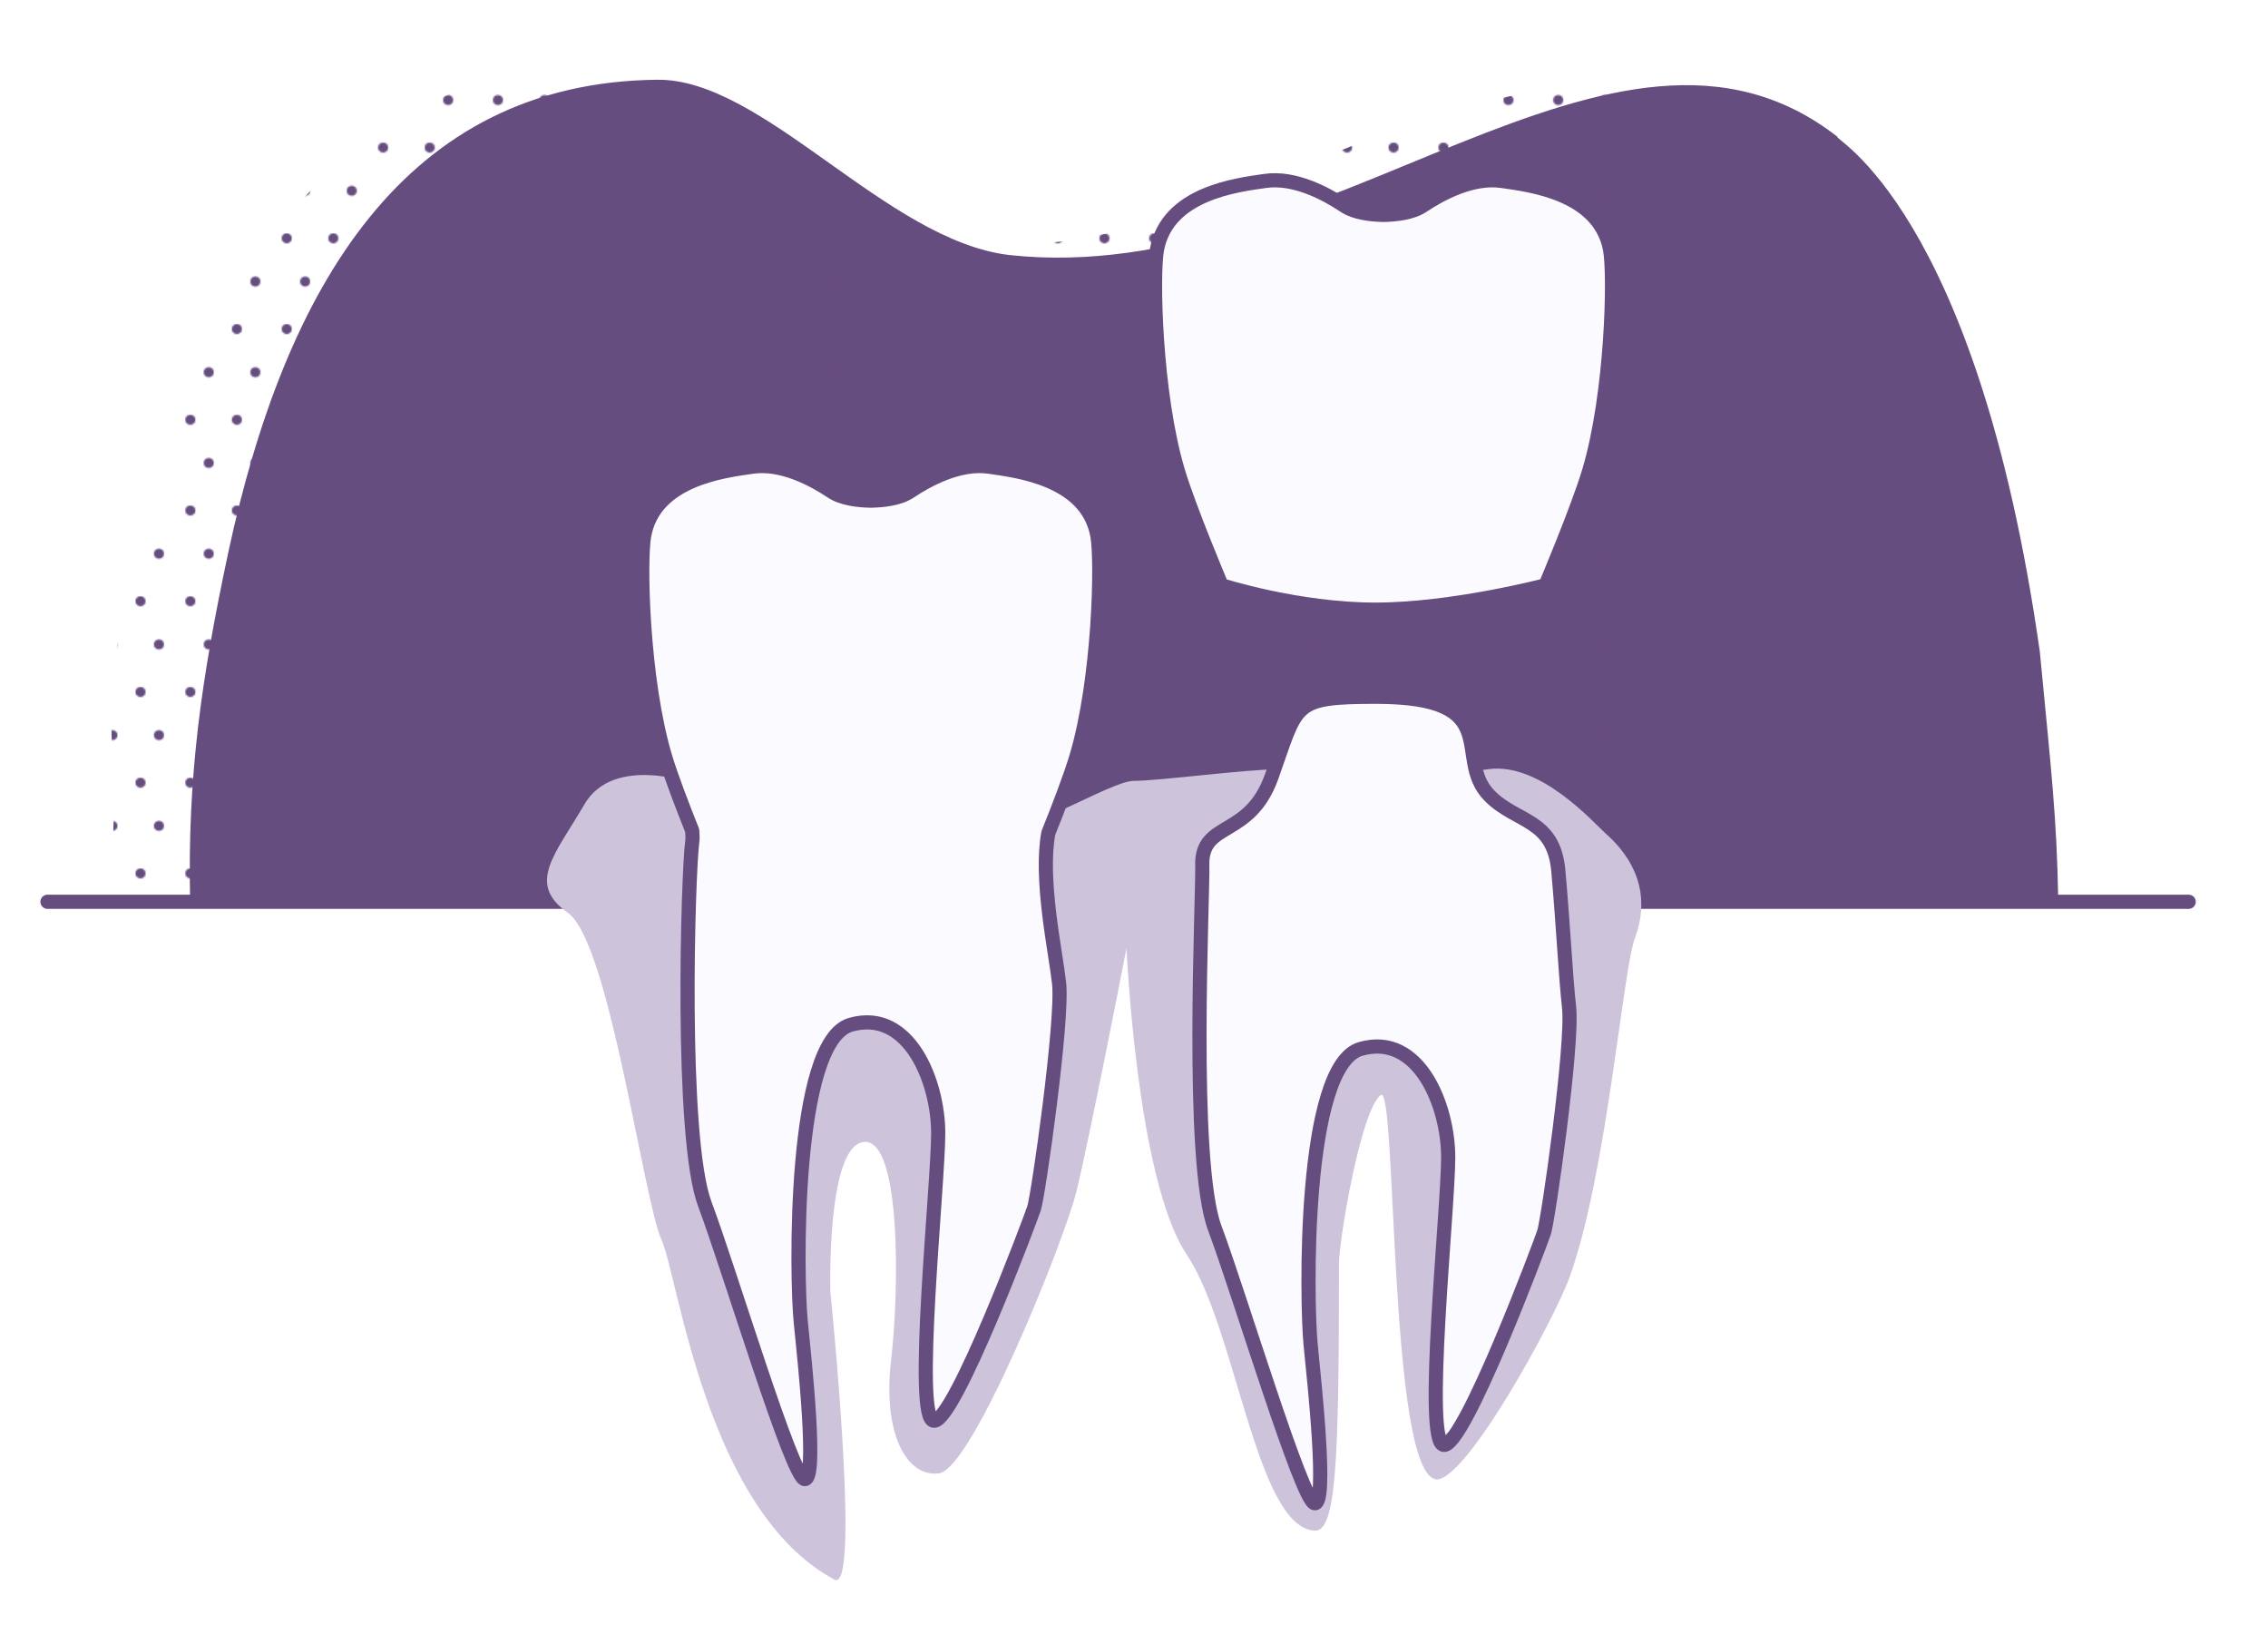
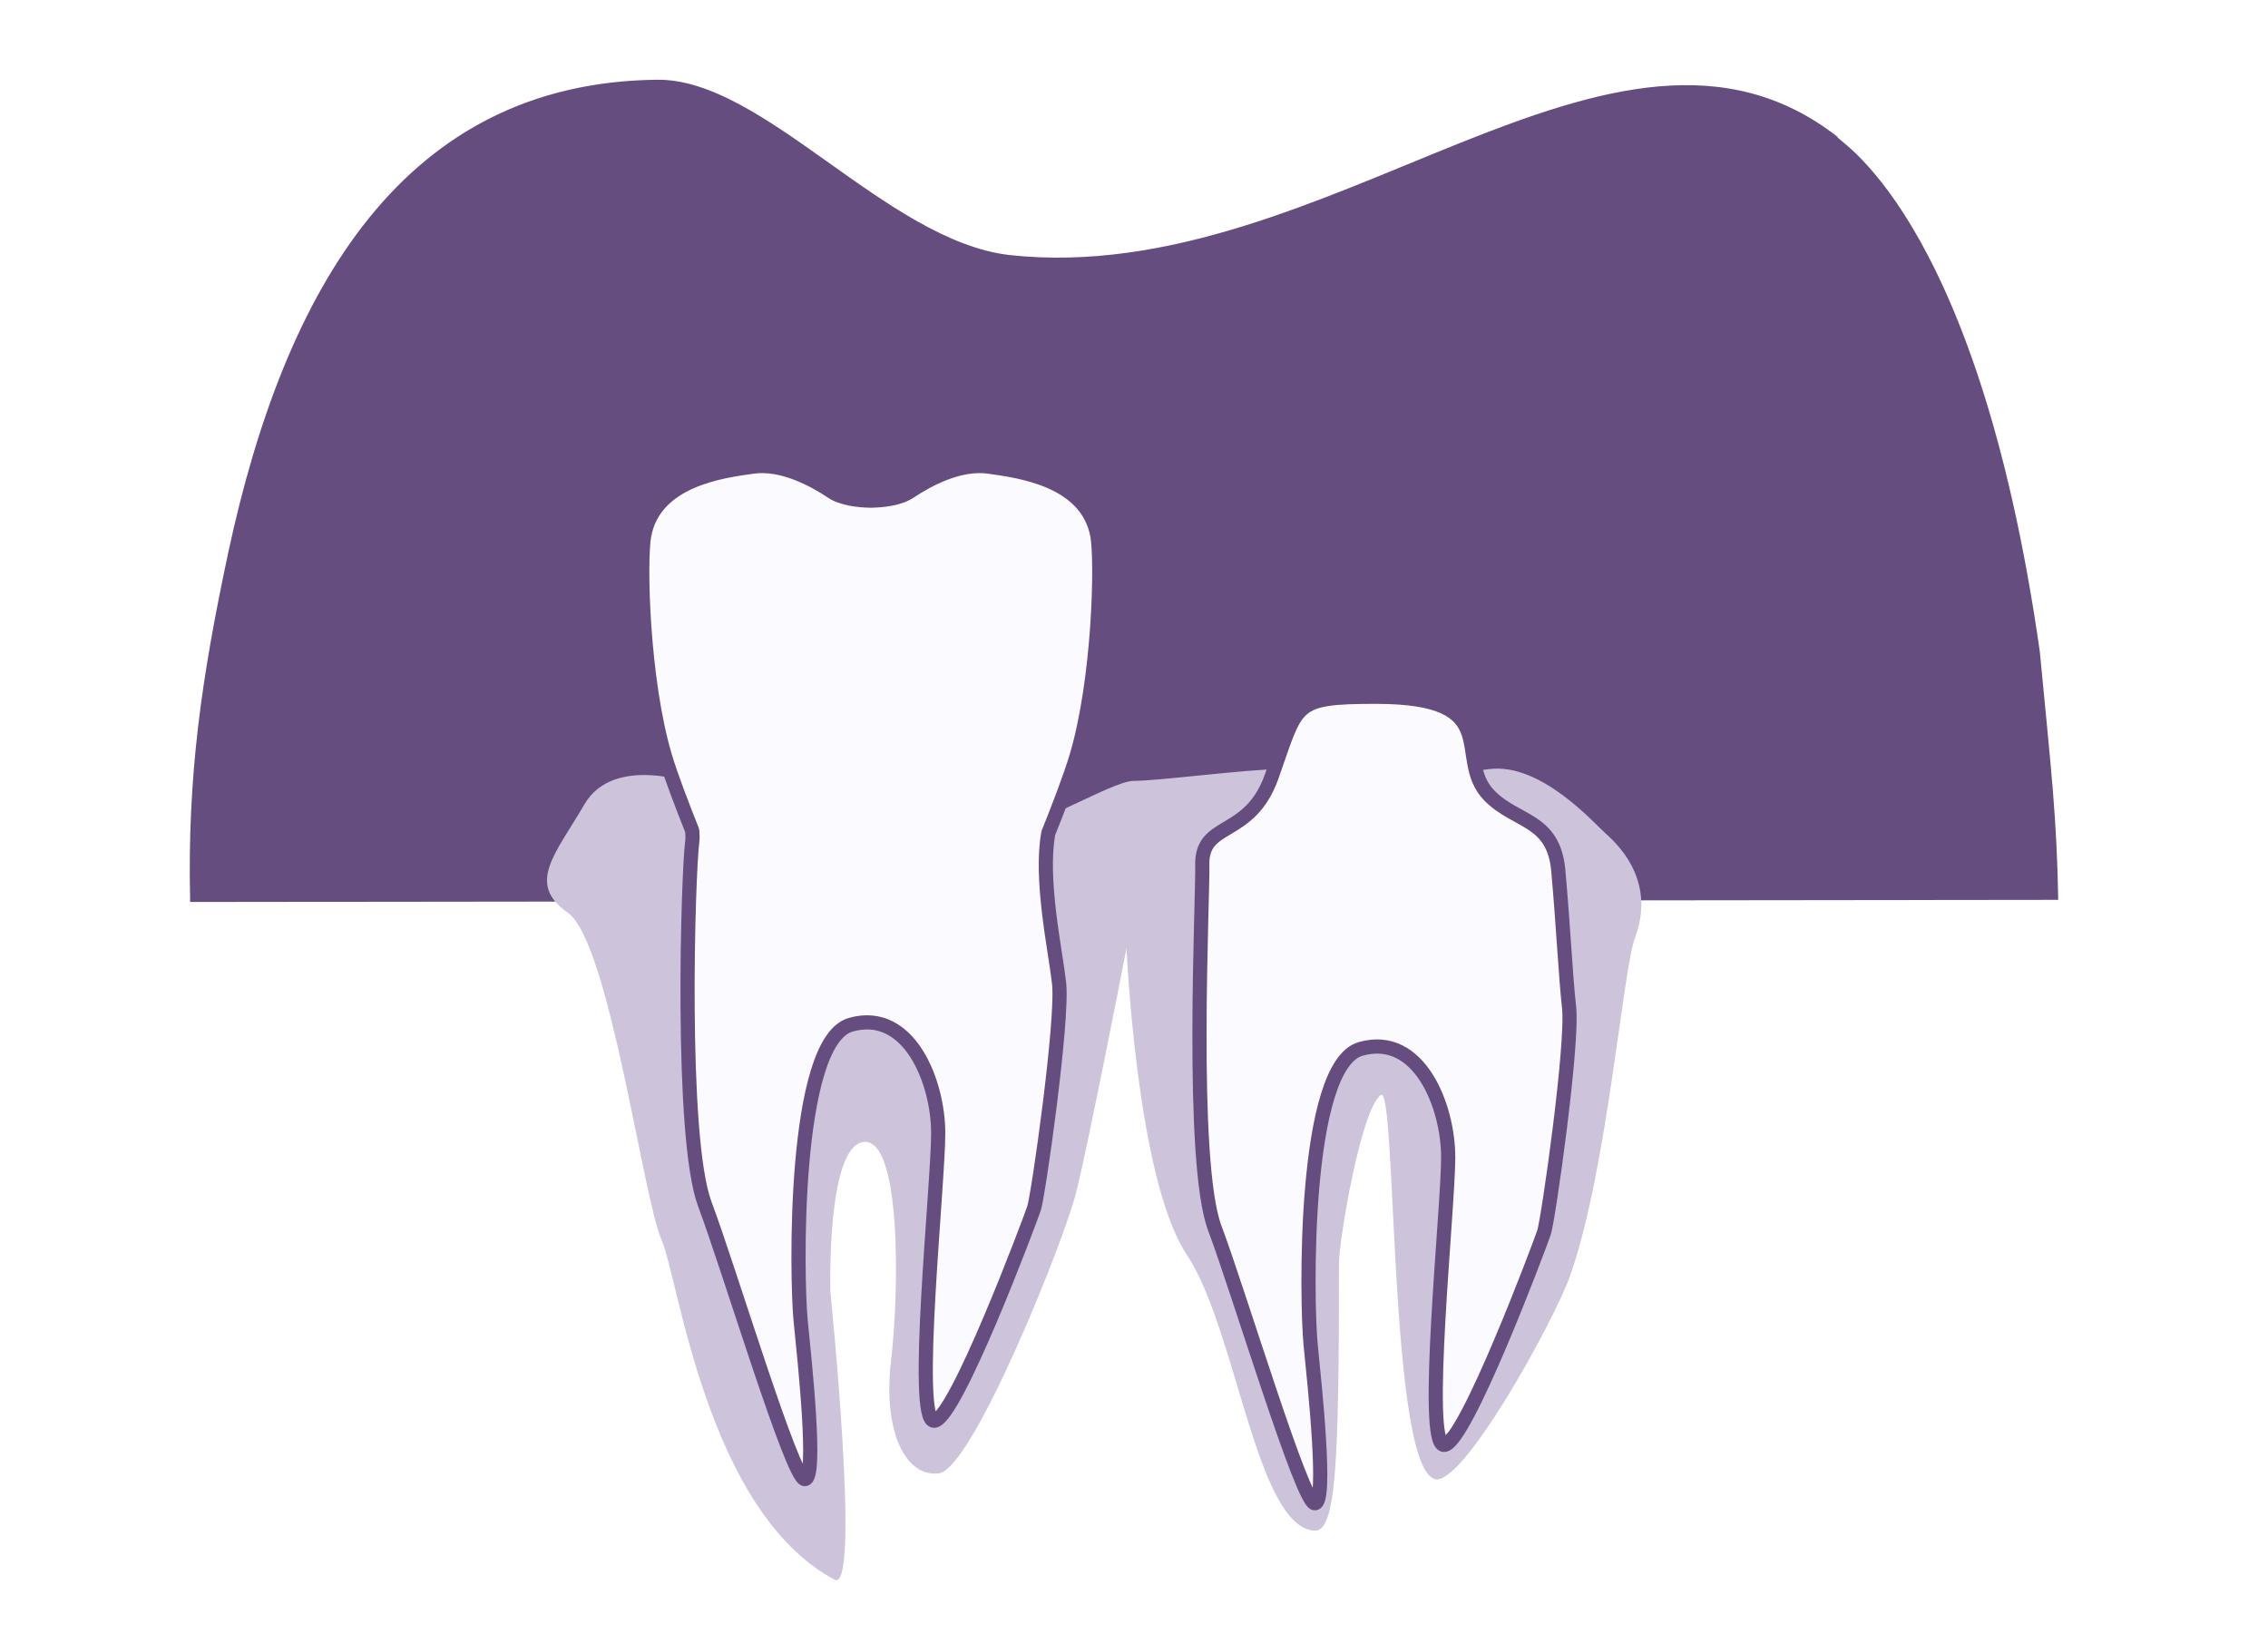
<svg xmlns="http://www.w3.org/2000/svg" viewBox="0 0 1600 1160">
  <defs>
    <style> .cls-1, .cls-2 { fill: none; } .cls-3 { fill: #cdc3db; } .cls-4 { isolation: isolate; } .cls-5, .cls-6 { fill: #664d80; } .cls-5, .cls-7 { fill-rule: evenodd; } .cls-8, .cls-2 { stroke: #664d80; stroke-linecap: round; stroke-linejoin: round; stroke-width: 10px; } .cls-8, .cls-9 { fill: #fbfaff; } .cls-10 { mix-blend-mode: screen; } .cls-7 { fill: url(#bp-punktraster_4); } </style>
    <pattern id="bp-punktraster_4" data-name="bp-punktraster 4" x="0" y="0" width="67.19" height="63.53" patternTransform="translate(-658.3 -4329.33)" patternUnits="userSpaceOnUse" viewBox="0 0 67.19 63.53">
      <g>
        <rect class="cls-1" width="67.19" height="63.53" />
        <circle class="cls-6" cx="9.44" cy="17.43" r="3.53" />
        <circle class="cls-6" cx="44.59" cy="17.43" r="3.53" />
        <circle class="cls-6" cx="22.44" cy="47.91" r="3.53" />
        <circle class="cls-6" cx="57.58" cy="47.91" r="3.53" />
      </g>
    </pattern>
  </defs>
  <g class="cls-4">
    <g id="Ebene_1" data-name="Ebene 1">
      <path class="cls-5" d="M1452.01,634.76c-1.05-58.5-4.73-88.97-12.98-175.08-44.76-314.29-147.53-362.57-142.71-363.15-157.89-123.31-359.33,107.69-583.95,83.4-87.09-10-173.71-124.8-248.98-123.68-178.22,2.05-262.23,146.58-302.36,333.49-18.73,87.86-29.03,157.46-26.87,246.52" />
      <g class="cls-10">
-         <path class="cls-7" d="M1393.09,628.94c-1.05-58.5-4.73-88.97-12.98-175.08-44.76-314.29-147.53-362.57-142.71-363.15-39.75-28.49-95.48-32.78-142.58-28.17-26.31,2.57-78.84,18.16-95.47,23.61-108.49,35.58-185.37,95.67-345.9,87.96-87.56-4.21-173.7-123.68-248.98-123.68-161.12,0-262.23,146.58-302.36,333.49-4.02,18.85-15.92,52.37-19.12,69.91-11.73,64.22,4.9,102.16-7.75,176.61" />
-       </g>
-       <line class="cls-2" x1="33.49" y1="636.11" x2="1544.05" y2="636.11" />
+         </g>
      <path class="cls-3" d="M488.76,552.67s-55.87-20.58-76.45,14.7c-20.58,35.29-41.17,55.87-11.76,76.45,29.4,20.58,52.92,201.29,66.32,231.31,11.76,26.36,31.5,190.94,121.87,239.16,18.89,10.08-2.94-202.89-2.94-202.89,0,0-2.94-102.92,23.52-105.86,26.46-2.94,25.15,104.39,19.27,154.37-5.88,49.99,10.29,82.33,33.82,79.39,23.52-2.94,88.06-163.19,96.88-198.48,8.82-35.29,35.44-172.02,35.44-172.02,0,0,7.1,163.1,42.38,216.03,35.29,52.93,48.89,191.96,90.06,194.9,15.44,1.1,17.44-46.86,17.44-188.53,0-16.1,15.34-108.3,29.47-118.78,11.37-8.43,5.41,261.54,38.1,270.94,19.67,5.66,84.28-111.82,95.43-143.3,26.29-74.23,37.04-215.09,45.86-238.61,8.82-23.52,5.73-49.99-20.74-73.51-8.46-7.52-45.92-50.23-82.41-45.39-77.64,10.29-131.11,0-147.12,0-23.52,0-85.55,8.27-103.19,8.27s-76,40.07-117.17,40.07-194.07-38.23-194.07-38.23Z" />
      <path class="cls-8" d="M759.45,533.55c16.17-54.4,17.97-138.2,14.7-155.84-7.35-39.7-55.87-45.58-76.45-48.52-20.58-2.94-42.64,8.82-55.87,17.64-7.36,4.91-18.81,6.17-27.53,6.33-8.72-.16-20.17-1.42-27.53-6.33-13.23-8.82-35.29-20.58-55.87-17.64-20.58,2.94-69.1,8.82-76.45,48.52-3.27,17.65-1.47,101.45,14.7,155.84,4.13,13.88,12.29,35.13,19.18,52.37.28,3.2.32,5.78.06,7.57-2.94,20.58-8.82,208.77,8.82,255.82,17.64,47.05,61.75,194.07,70.57,194.07s0-82.33-2.94-111.74c-2.94-29.4-5.88-197.01,35.29-208.77,41.17-11.76,61.75,40.19,61.75,76.45s-17.64,202.89-2.94,202.89,67.63-141.14,70.57-149.96c2.94-8.82,20.58-132.32,17.64-158.78-2.52-22.65-13.63-73.26-7.58-105.83,7.03-17.52,15.6-39.74,19.87-54.09Z" />
      <path class="cls-9" d="M1045.95,548.2c-30.04-48.15,2.99-56.69-79.83-56.69-71.92,0-52.16,20.38-72.74,59.96-14.17,27.24-44.96,49.73-45.22,51.51-2.94,20.58-8.82,208.77,8.82,255.82,17.64,47.05,61.75,194.07,70.57,194.07s0-82.33-2.94-111.74c-2.94-29.4-5.88-189.47,35.29-201.23,41.17-11.76,61.75,32.65,61.75,68.91s-17.64,202.89-2.94,202.89,67.63-141.14,70.57-149.96c2.94-8.82,20.58-132.32,17.64-158.78-2.52-22.65-13.63-73.26-7.58-105.83-19.25-27.86-28.7-9.34-53.4-48.93Z" />
      <path class="cls-2" d="M1050.69,561.17c-26.17-26.77,12.7-69.67-79.93-69.67-59.57,0-55.24,4.7-73.68,56.36-15.68,43.93-49.83,30.85-48.91,62.66.6,20.78-8.82,208.77,8.82,255.82,17.64,47.05,61.75,194.07,70.57,194.07s0-82.33-2.94-111.74c-2.94-29.4-5.88-197.01,35.29-208.77,41.17-11.76,61.75,40.19,61.75,76.45s-17.64,202.89-2.94,202.89,67.63-141.14,70.57-149.96c2.94-8.82,20.58-132.32,17.64-158.78-2.52-22.65-3.94-55.31-7.58-96.19-3.27-37.05-29.62-33.66-48.66-53.14Z" />
-       <path class="cls-8" d="M1135.89,176.14c-7.35-39.7-55.87-45.58-76.45-48.52-20.58-2.94-42.64,8.82-55.87,17.64-7.36,4.91-18.81,6.17-27.53,6.33-8.72-.16-20.17-1.42-27.53-6.33-13.23-8.82-35.29-20.58-55.87-17.64-20.58,2.94-69.1,8.82-76.45,48.52-3.27,17.65-1.47,101.45,14.7,155.84,7.95,26.74,30.87,80.86,30.87,80.86,0,0,53.69,17.21,108.45,17.21s120.1-17.21,120.1-17.21c0,0,22.92-54.12,30.87-80.86,16.17-54.4,17.97-138.2,14.7-155.84Z" />
    </g>
  </g>
</svg>